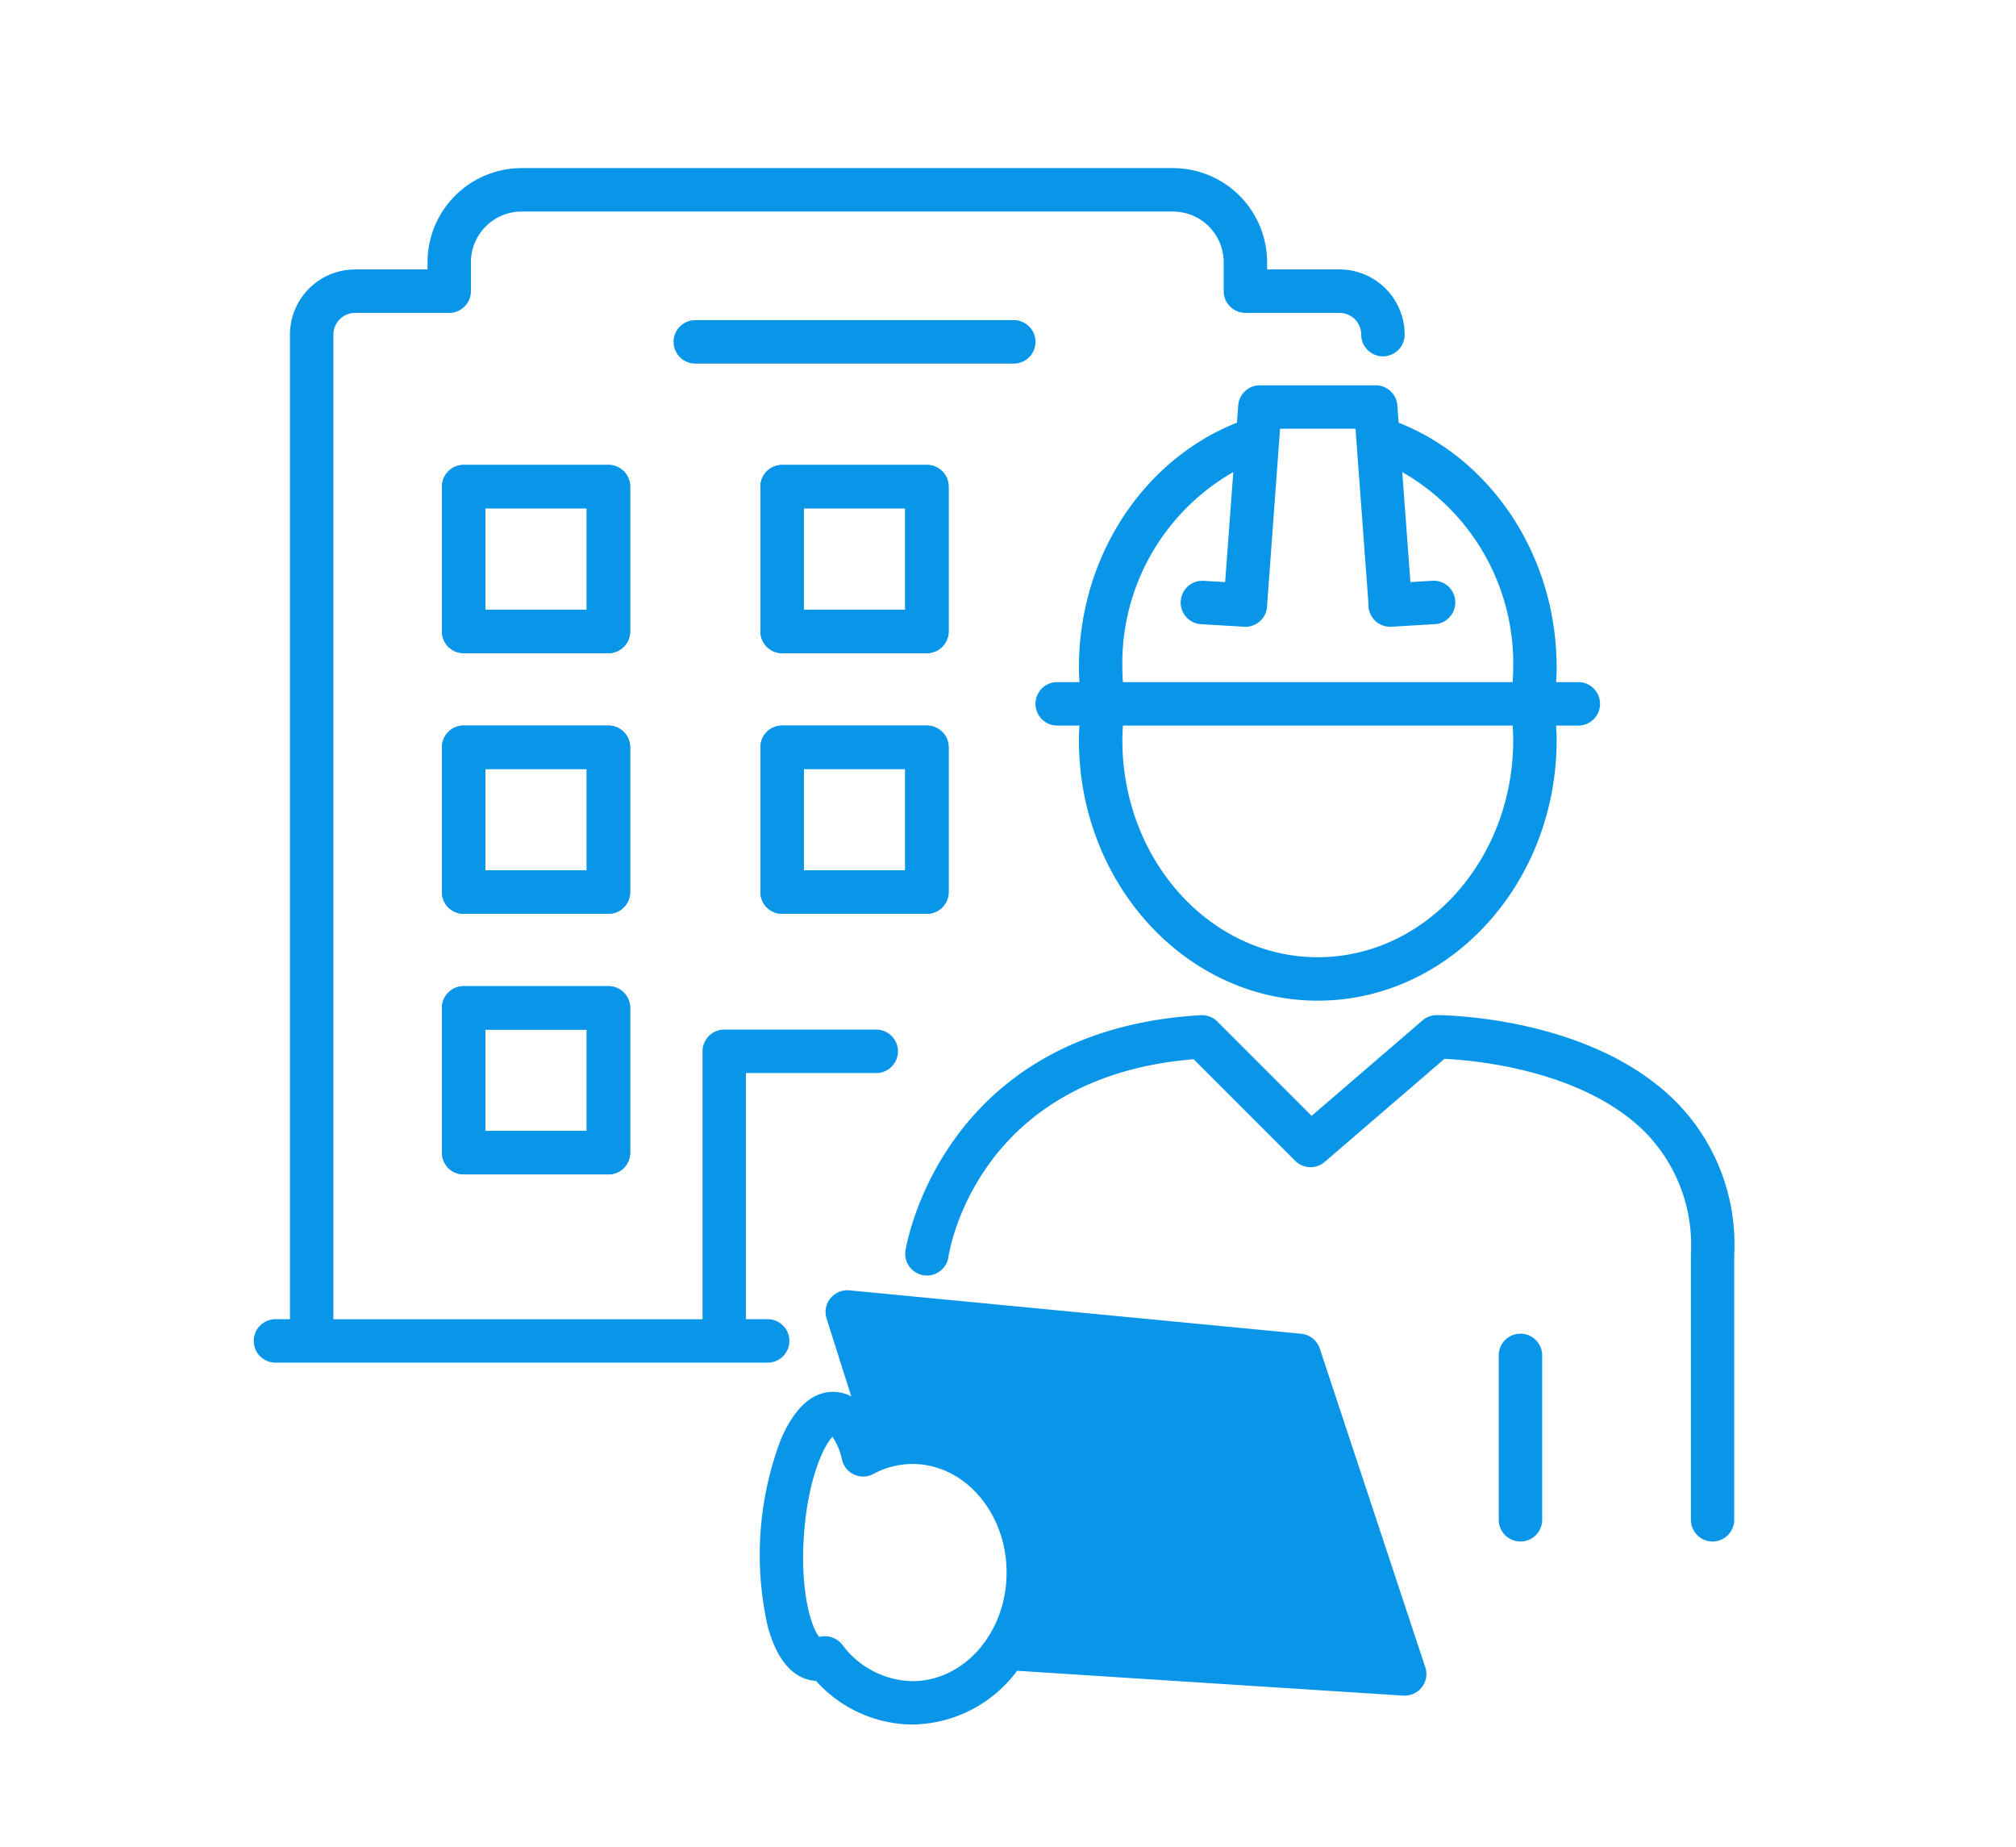
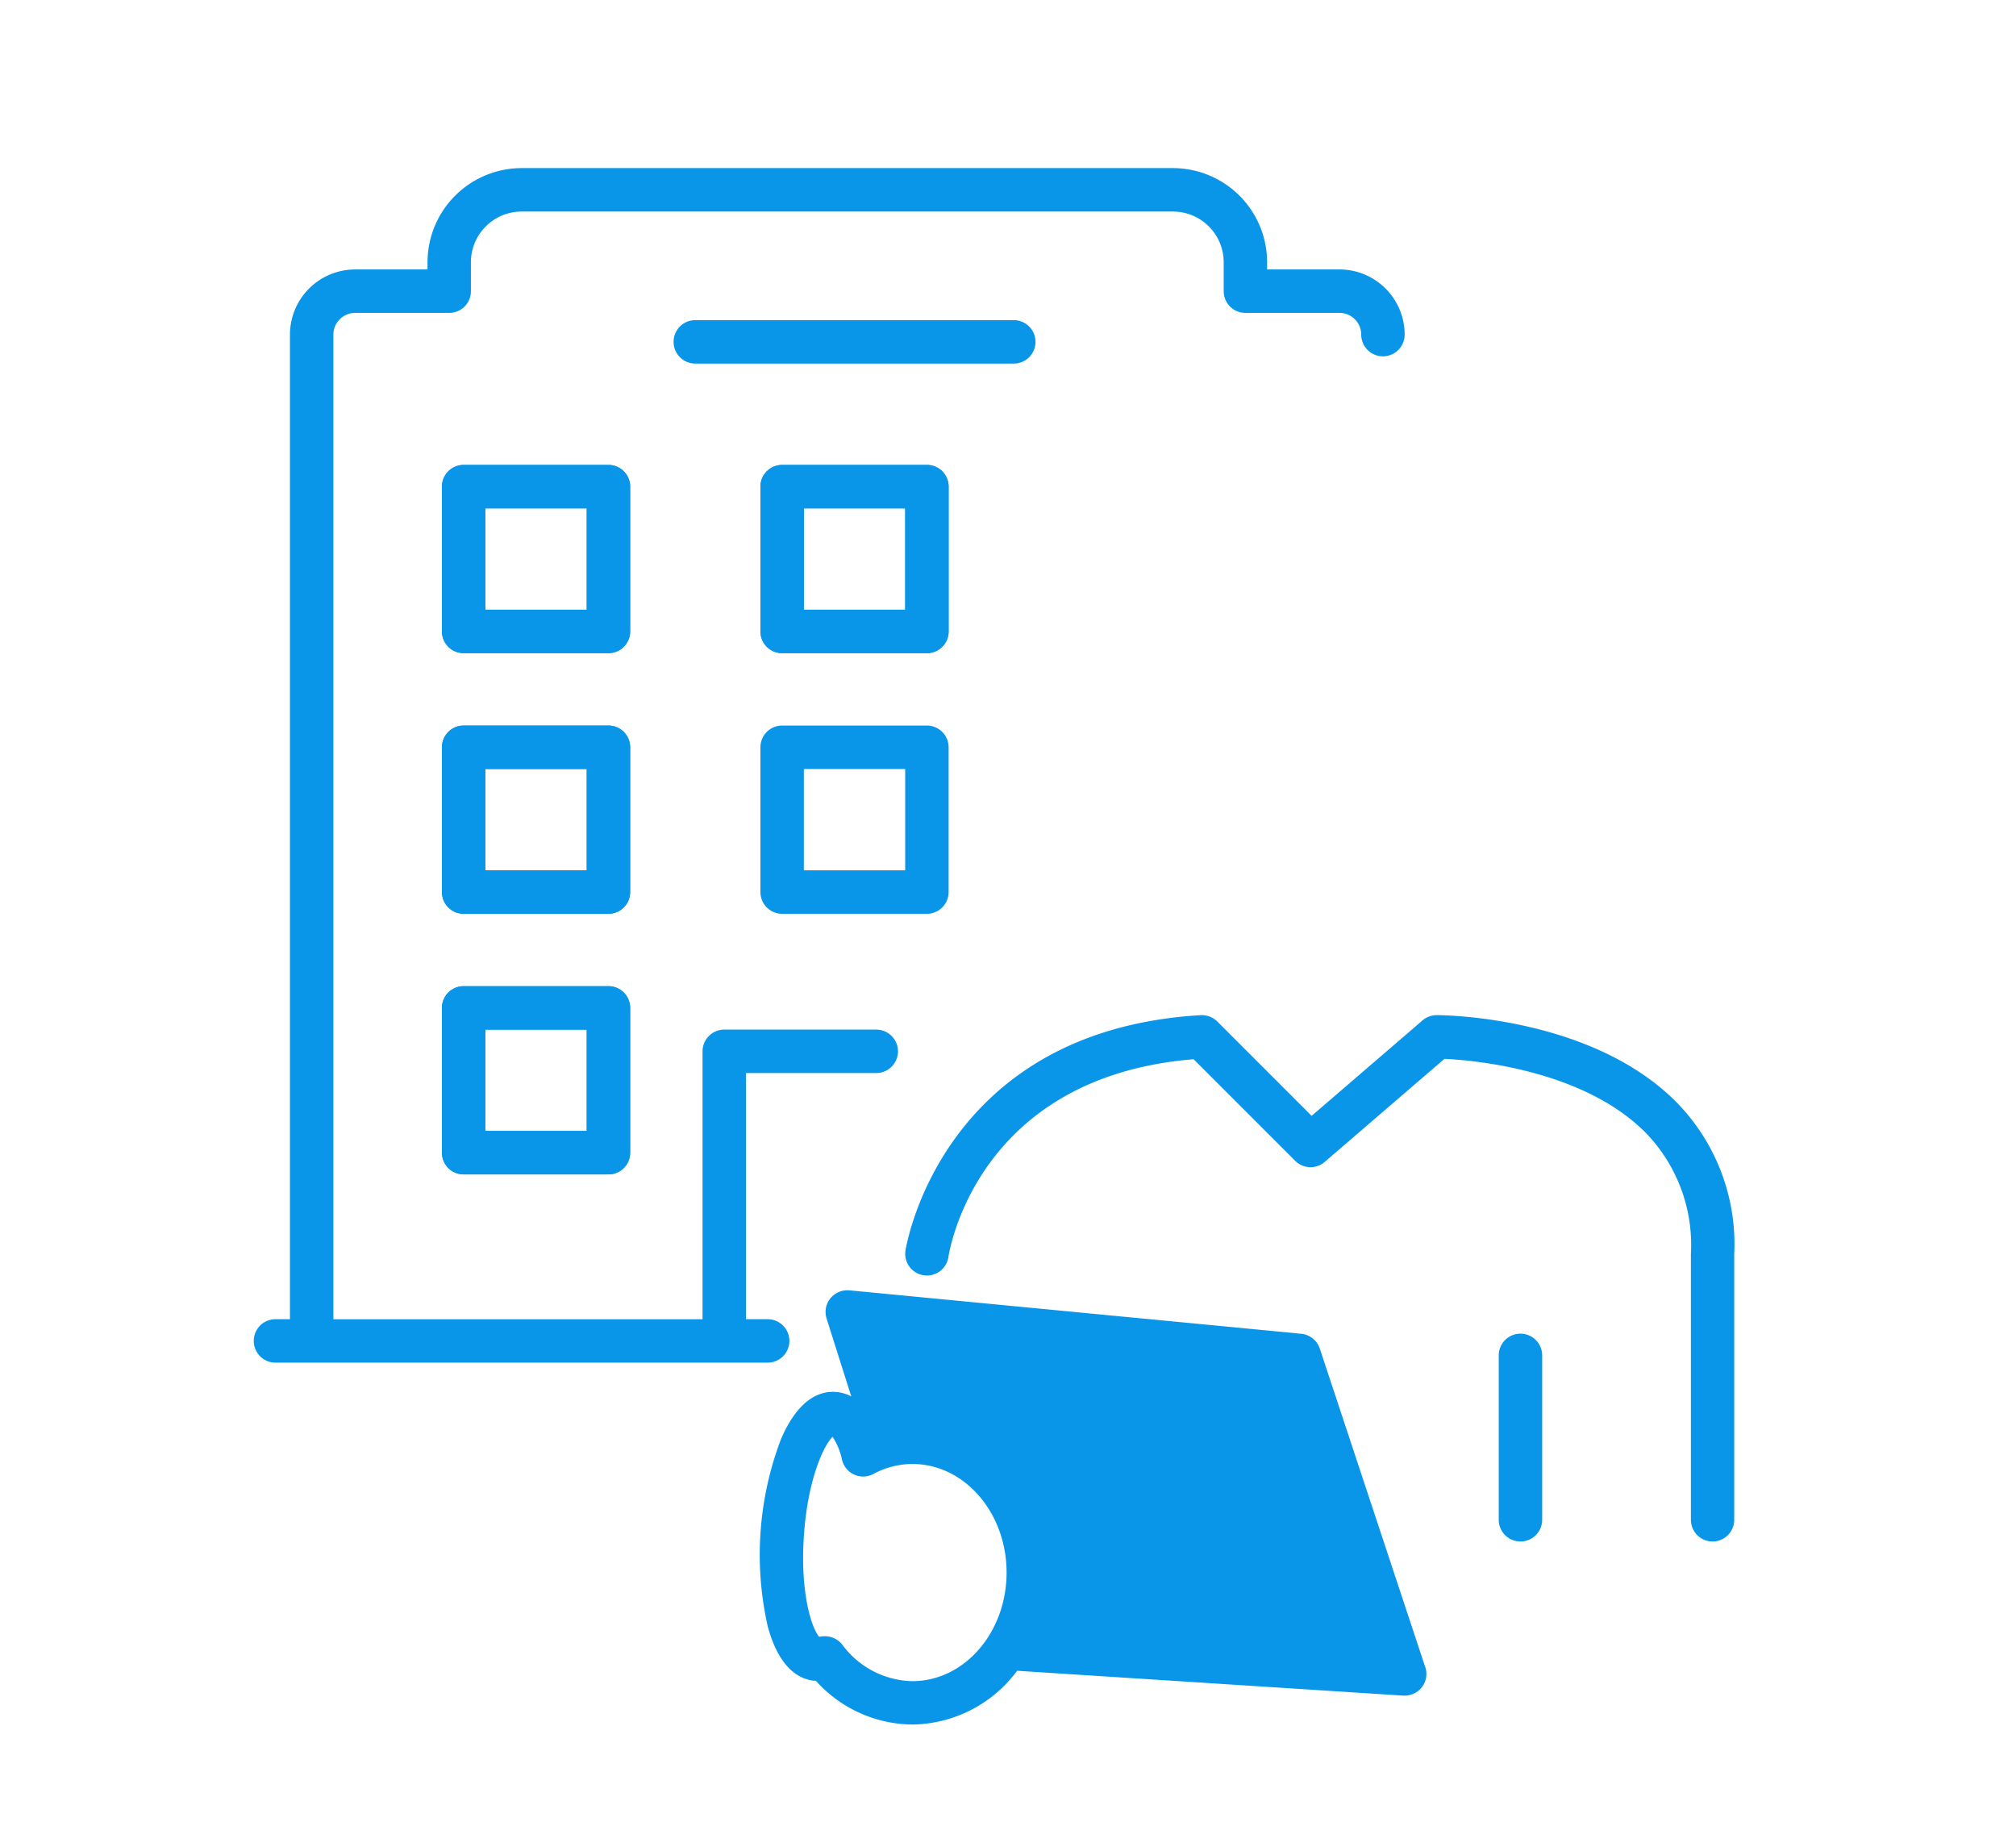
<svg xmlns="http://www.w3.org/2000/svg" width="143" height="131" viewBox="0 0 143 131">
  <defs>
    <clipPath id="clip-path">
      <rect id="長方形_787" data-name="長方形 787" width="143" height="131" transform="translate(889 1372)" fill="#fff" stroke="#707070" stroke-width="1" />
    </clipPath>
  </defs>
  <g id="business_icon_02" transform="translate(-889 -1372)" clip-path="url(#clip-path)">
    <g id="グループ_3224" data-name="グループ 3224" transform="translate(907 1383.922)">
      <path id="パス_21156" data-name="パス 21156" d="M102.272,95.83a1.54,1.54,0,0,1-1.54-1.54l0-18.847a11.432,11.432,0,0,0-3.163-8.557C93.152,62.384,85.379,61.7,83.25,61.6l-8.494,7.31a1.541,1.541,0,0,1-2.094-.078l-7.205-7.205C50.15,62.877,48.143,75.137,48.064,75.666a1.541,1.541,0,0,1-3.05-.441c.024-.156,2.446-15.635,20.946-16.723a1.57,1.57,0,0,1,1.179.449l6.691,6.691,7.865-6.769a1.54,1.54,0,0,1,1-.373c.448,0,11.017.071,17.057,6.221a14.379,14.379,0,0,1,4.053,10.75l0,18.819a1.54,1.54,0,0,1-1.54,1.54" transform="translate(1.208 1.571)" fill="#0996e9" />
      <path id="パス_21157" data-name="パス 21157" d="M87.54,95.239A1.54,1.54,0,0,1,86,93.7V82.04a1.54,1.54,0,0,1,3.081,0V93.7a1.54,1.54,0,0,1-1.54,1.54" transform="translate(2.309 2.161)" fill="#0996e9" />
-       <path id="パス_21158" data-name="パス 21158" d="M92.507,36.05H90.929c.022-.349.038-.692.038-1.027,0-7.993-4.684-14.8-11.209-17.37l-.09-1.227A1.541,1.541,0,0,0,78.131,15H69.916a1.542,1.542,0,0,0-1.537,1.426l-.09,1.227c-6.524,2.572-11.208,9.377-11.208,17.37,0,.335.016.678.037,1.027H55.54a1.54,1.54,0,0,0,0,3.081h1.577c-.021.349-.037.692-.037,1.027,0,10.191,7.6,18.483,16.943,18.483s16.943-8.292,16.943-18.483c0-.335-.016-.678-.038-1.027h1.578a1.54,1.54,0,0,0,0-3.081M74.024,55.561c-7.645,0-13.862-6.91-13.862-15.4,0-.331.014-.672.04-1.027H87.845c.026.355.041.7.041,1.027,0,8.493-6.219,15.4-13.862,15.4M87.845,36.05H60.2c-.026-.355-.04-.7-.04-1.027A15.617,15.617,0,0,1,68.03,21.156l-.578,7.8L65.9,28.865a1.541,1.541,0,0,0-.182,3.076l3.081.182a1.539,1.539,0,0,0,1.632-1.537l.012-.183.767-10.462.137-1.861H76.7l.138,1.861L77.612,30.4l.005.058v.125a1.537,1.537,0,0,0,1.54,1.54c.03,0,.06,0,.09,0l3.081-.182a1.542,1.542,0,0,0,1.447-1.63,1.525,1.525,0,0,0-1.629-1.447l-1.553.092-.577-7.8a15.619,15.619,0,0,1,7.869,13.868c0,.331-.015.672-.041,1.027" transform="translate(1.45 0.403)" fill="#0996e9" />
      <path id="パス_21159" data-name="パス 21159" d="M24.809,33.849H14.54A1.54,1.54,0,0,1,13,32.309V22.04a1.54,1.54,0,0,1,1.54-1.54H24.809a1.54,1.54,0,0,1,1.54,1.54V32.309a1.54,1.54,0,0,1-1.54,1.54m-8.728-3.081h7.188V23.581H16.081Z" transform="translate(0.349 0.55)" fill="#0996e9" />
      <path id="パス_21160" data-name="パス 21160" d="M46.809,33.849H36.54A1.54,1.54,0,0,1,35,32.309V22.04a1.54,1.54,0,0,1,1.54-1.54H46.809a1.54,1.54,0,0,1,1.54,1.54V32.309a1.54,1.54,0,0,1-1.54,1.54m-8.728-3.081h7.188V23.581H38.081Z" transform="translate(0.939 0.55)" fill="#0996e9" />
-       <path id="パス_21161" data-name="パス 21161" d="M46.809,51.849H36.54A1.54,1.54,0,0,1,35,50.309V40.04a1.54,1.54,0,0,1,1.54-1.54H46.809a1.54,1.54,0,0,1,1.54,1.54V50.309a1.54,1.54,0,0,1-1.54,1.54m-8.728-3.081h7.188V41.581H38.081Z" transform="translate(0.939 1.034)" fill="#0996e9" />
      <path id="パス_21162" data-name="パス 21162" d="M24.809,51.849H14.54A1.54,1.54,0,0,1,13,50.309V40.04a1.54,1.54,0,0,1,1.54-1.54H24.809a1.54,1.54,0,0,1,1.54,1.54V50.309a1.54,1.54,0,0,1-1.54,1.54m-8.728-3.081h7.188V41.581H16.081Z" transform="translate(0.349 1.034)" fill="#0996e9" />
      <path id="パス_21163" data-name="パス 21163" d="M24.809,69.849H14.54A1.54,1.54,0,0,1,13,68.309V58.04a1.54,1.54,0,0,1,1.54-1.54H24.809a1.54,1.54,0,0,1,1.54,1.54V68.309a1.54,1.54,0,0,1-1.54,1.54m-8.728-3.081h7.188V59.581H16.081Z" transform="translate(0.349 1.517)" fill="#0996e9" />
      <path id="パス_21164" data-name="パス 21164" d="M46.809,20.5H36.54A1.54,1.54,0,0,0,35,22.04V32.309a1.54,1.54,0,0,0,1.54,1.54H46.809a1.54,1.54,0,0,0,1.54-1.54V22.04a1.54,1.54,0,0,0-1.54-1.54m-1.54,10.268H38.081V23.581h7.188Z" transform="translate(0.939 0.55)" fill="#0996e9" />
-       <path id="パス_21165" data-name="パス 21165" d="M46.809,38.5H36.54A1.54,1.54,0,0,0,35,40.04V50.309a1.54,1.54,0,0,0,1.54,1.54H46.809a1.54,1.54,0,0,0,1.54-1.54V40.04a1.54,1.54,0,0,0-1.54-1.54m-1.54,10.268H38.081V41.581h7.188Z" transform="translate(0.939 1.034)" fill="#0996e9" />
+       <path id="パス_21165" data-name="パス 21165" d="M46.809,38.5H36.54A1.54,1.54,0,0,0,35,40.04V50.309a1.54,1.54,0,0,0,1.54,1.54H46.809a1.54,1.54,0,0,0,1.54-1.54V40.04a1.54,1.54,0,0,0-1.54-1.54m-1.54,10.268H38.081V41.581h7.188" transform="translate(0.939 1.034)" fill="#0996e9" />
      <path id="パス_21166" data-name="パス 21166" d="M24.809,56.5H14.54A1.54,1.54,0,0,0,13,58.04V68.309a1.54,1.54,0,0,0,1.54,1.54H24.809a1.54,1.54,0,0,0,1.54-1.54V58.04a1.54,1.54,0,0,0-1.54-1.54m-1.54,10.268H16.081V59.581h7.188Z" transform="translate(0.349 1.517)" fill="#0996e9" />
      <path id="パス_21167" data-name="パス 21167" d="M26.349,40.04a1.54,1.54,0,0,0-1.54-1.54H14.54A1.54,1.54,0,0,0,13,40.04V50.309a1.54,1.54,0,0,0,1.54,1.54H24.809a1.54,1.54,0,0,0,1.54-1.54Zm-3.081,8.728H16.081V41.581h7.188Z" transform="translate(0.349 1.034)" fill="#0996e9" />
      <path id="パス_21168" data-name="パス 21168" d="M53.131,10.5H30.54a1.54,1.54,0,0,0,0,3.081H53.131a1.54,1.54,0,0,0,0-3.081" transform="translate(0.779 0.282)" fill="#0996e9" />
      <path id="パス_21169" data-name="パス 21169" d="M26.349,22.04a1.54,1.54,0,0,0-1.54-1.54H14.54A1.54,1.54,0,0,0,13,22.04V32.309a1.54,1.54,0,0,0,1.54,1.54H24.809a1.54,1.54,0,0,0,1.54-1.54Zm-3.081,8.728H16.081V23.581h7.188Z" transform="translate(0.349 0.55)" fill="#0996e9" />
      <path id="パス_21170" data-name="パス 21170" d="M77.014,7.188H71.879V6.675A6.682,6.682,0,0,0,65.2,0H19a6.682,6.682,0,0,0-6.675,6.675v.513H7.188a4.626,4.626,0,0,0-4.621,4.621V81.635H1.54a1.54,1.54,0,0,0,0,3.081H36.453a1.54,1.54,0,0,0,0-3.081h-1.54V64.178h9.242a1.54,1.54,0,0,0,0-3.081H33.373a1.54,1.54,0,0,0-1.54,1.54v19H5.648V11.809a1.542,1.542,0,0,1,1.54-1.54h6.675a1.54,1.54,0,0,0,1.54-1.54V6.675A3.6,3.6,0,0,1,19,3.081H65.2A3.6,3.6,0,0,1,68.8,6.675V8.728a1.54,1.54,0,0,0,1.54,1.54h6.675a1.542,1.542,0,0,1,1.54,1.54,1.54,1.54,0,0,0,3.081,0,4.626,4.626,0,0,0-4.621-4.621" fill="#0996e9" />
      <path id="パス_21171" data-name="パス 21171" d="M82.158,104.227l-7.48-22.591a1.54,1.54,0,0,0-1.315-1.048L41.31,77.507a1.556,1.556,0,0,0-1.345.565,1.539,1.539,0,0,0-.271,1.433l1.751,5.526a2.735,2.735,0,0,0-1.1-.318c-1.092-.078-2.625.441-3.875,3.319a23.066,23.066,0,0,0-.944,13.336c.833,3.028,2.291,3.755,3.366,3.831l.046,0a9.279,9.279,0,0,0,6.842,3.1,9.389,9.389,0,0,0,7.429-3.812L80.6,106.249c.034,0,.066,0,.1,0a1.539,1.539,0,0,0,1.462-2.025m-36.375,1a6.336,6.336,0,0,1-4.995-2.609,1.577,1.577,0,0,0-1.254-.577,1.7,1.7,0,0,0-.369.041c-.505-.563-1.375-3.065-1.08-7.232.284-4.029,1.429-6.364,2.028-6.953a4.734,4.734,0,0,1,.678,1.656,1.54,1.54,0,0,0,2.216.981,5.854,5.854,0,0,1,2.776-.71c3.68,0,6.675,3.454,6.675,7.7s-2.994,7.7-6.675,7.7" transform="translate(0.938 2.081)" fill="#0996e9" />
      <path id="パス_21172" data-name="パス 21172" d="M54.619,101.426a11.71,11.71,0,0,0,.7-3.988c0-5.944-4.376-10.782-9.755-10.782-.187,0-.369.03-.553.041l-1.9-5.987L71.85,83.472l6.447,19.47Z" transform="translate(1.158 2.167)" fill="#0996e9" />
    </g>
  </g>
</svg>